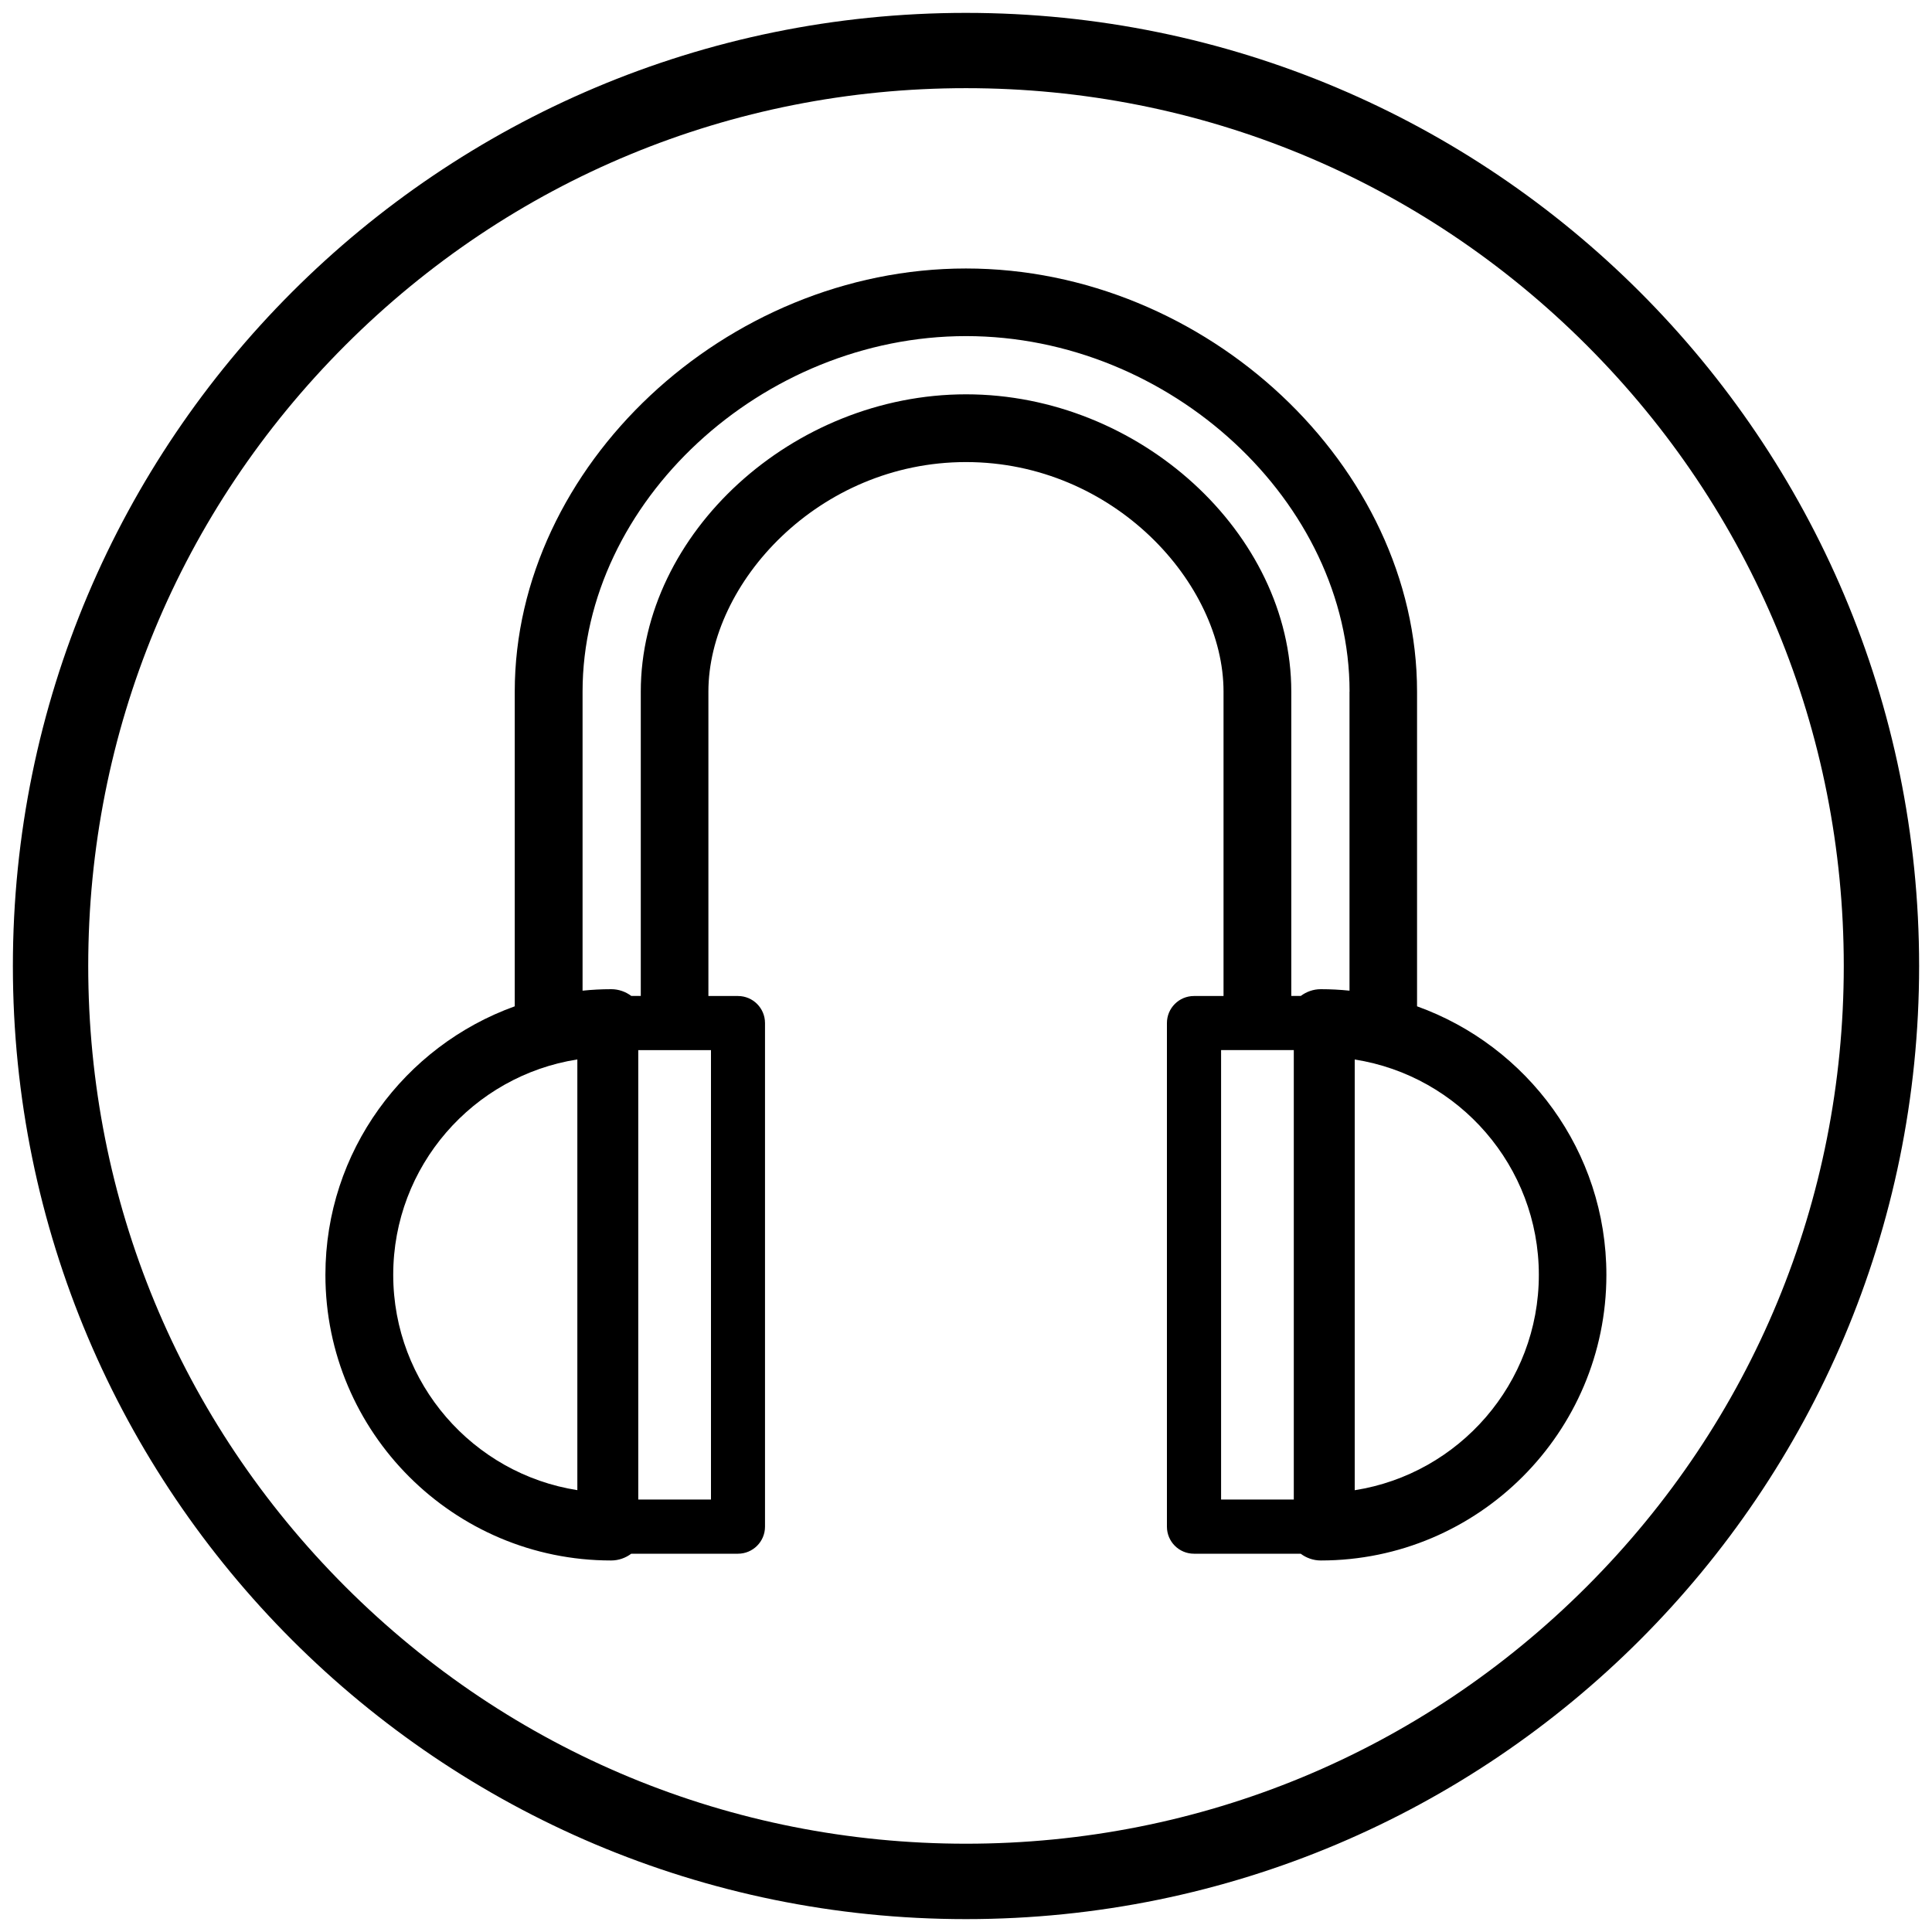
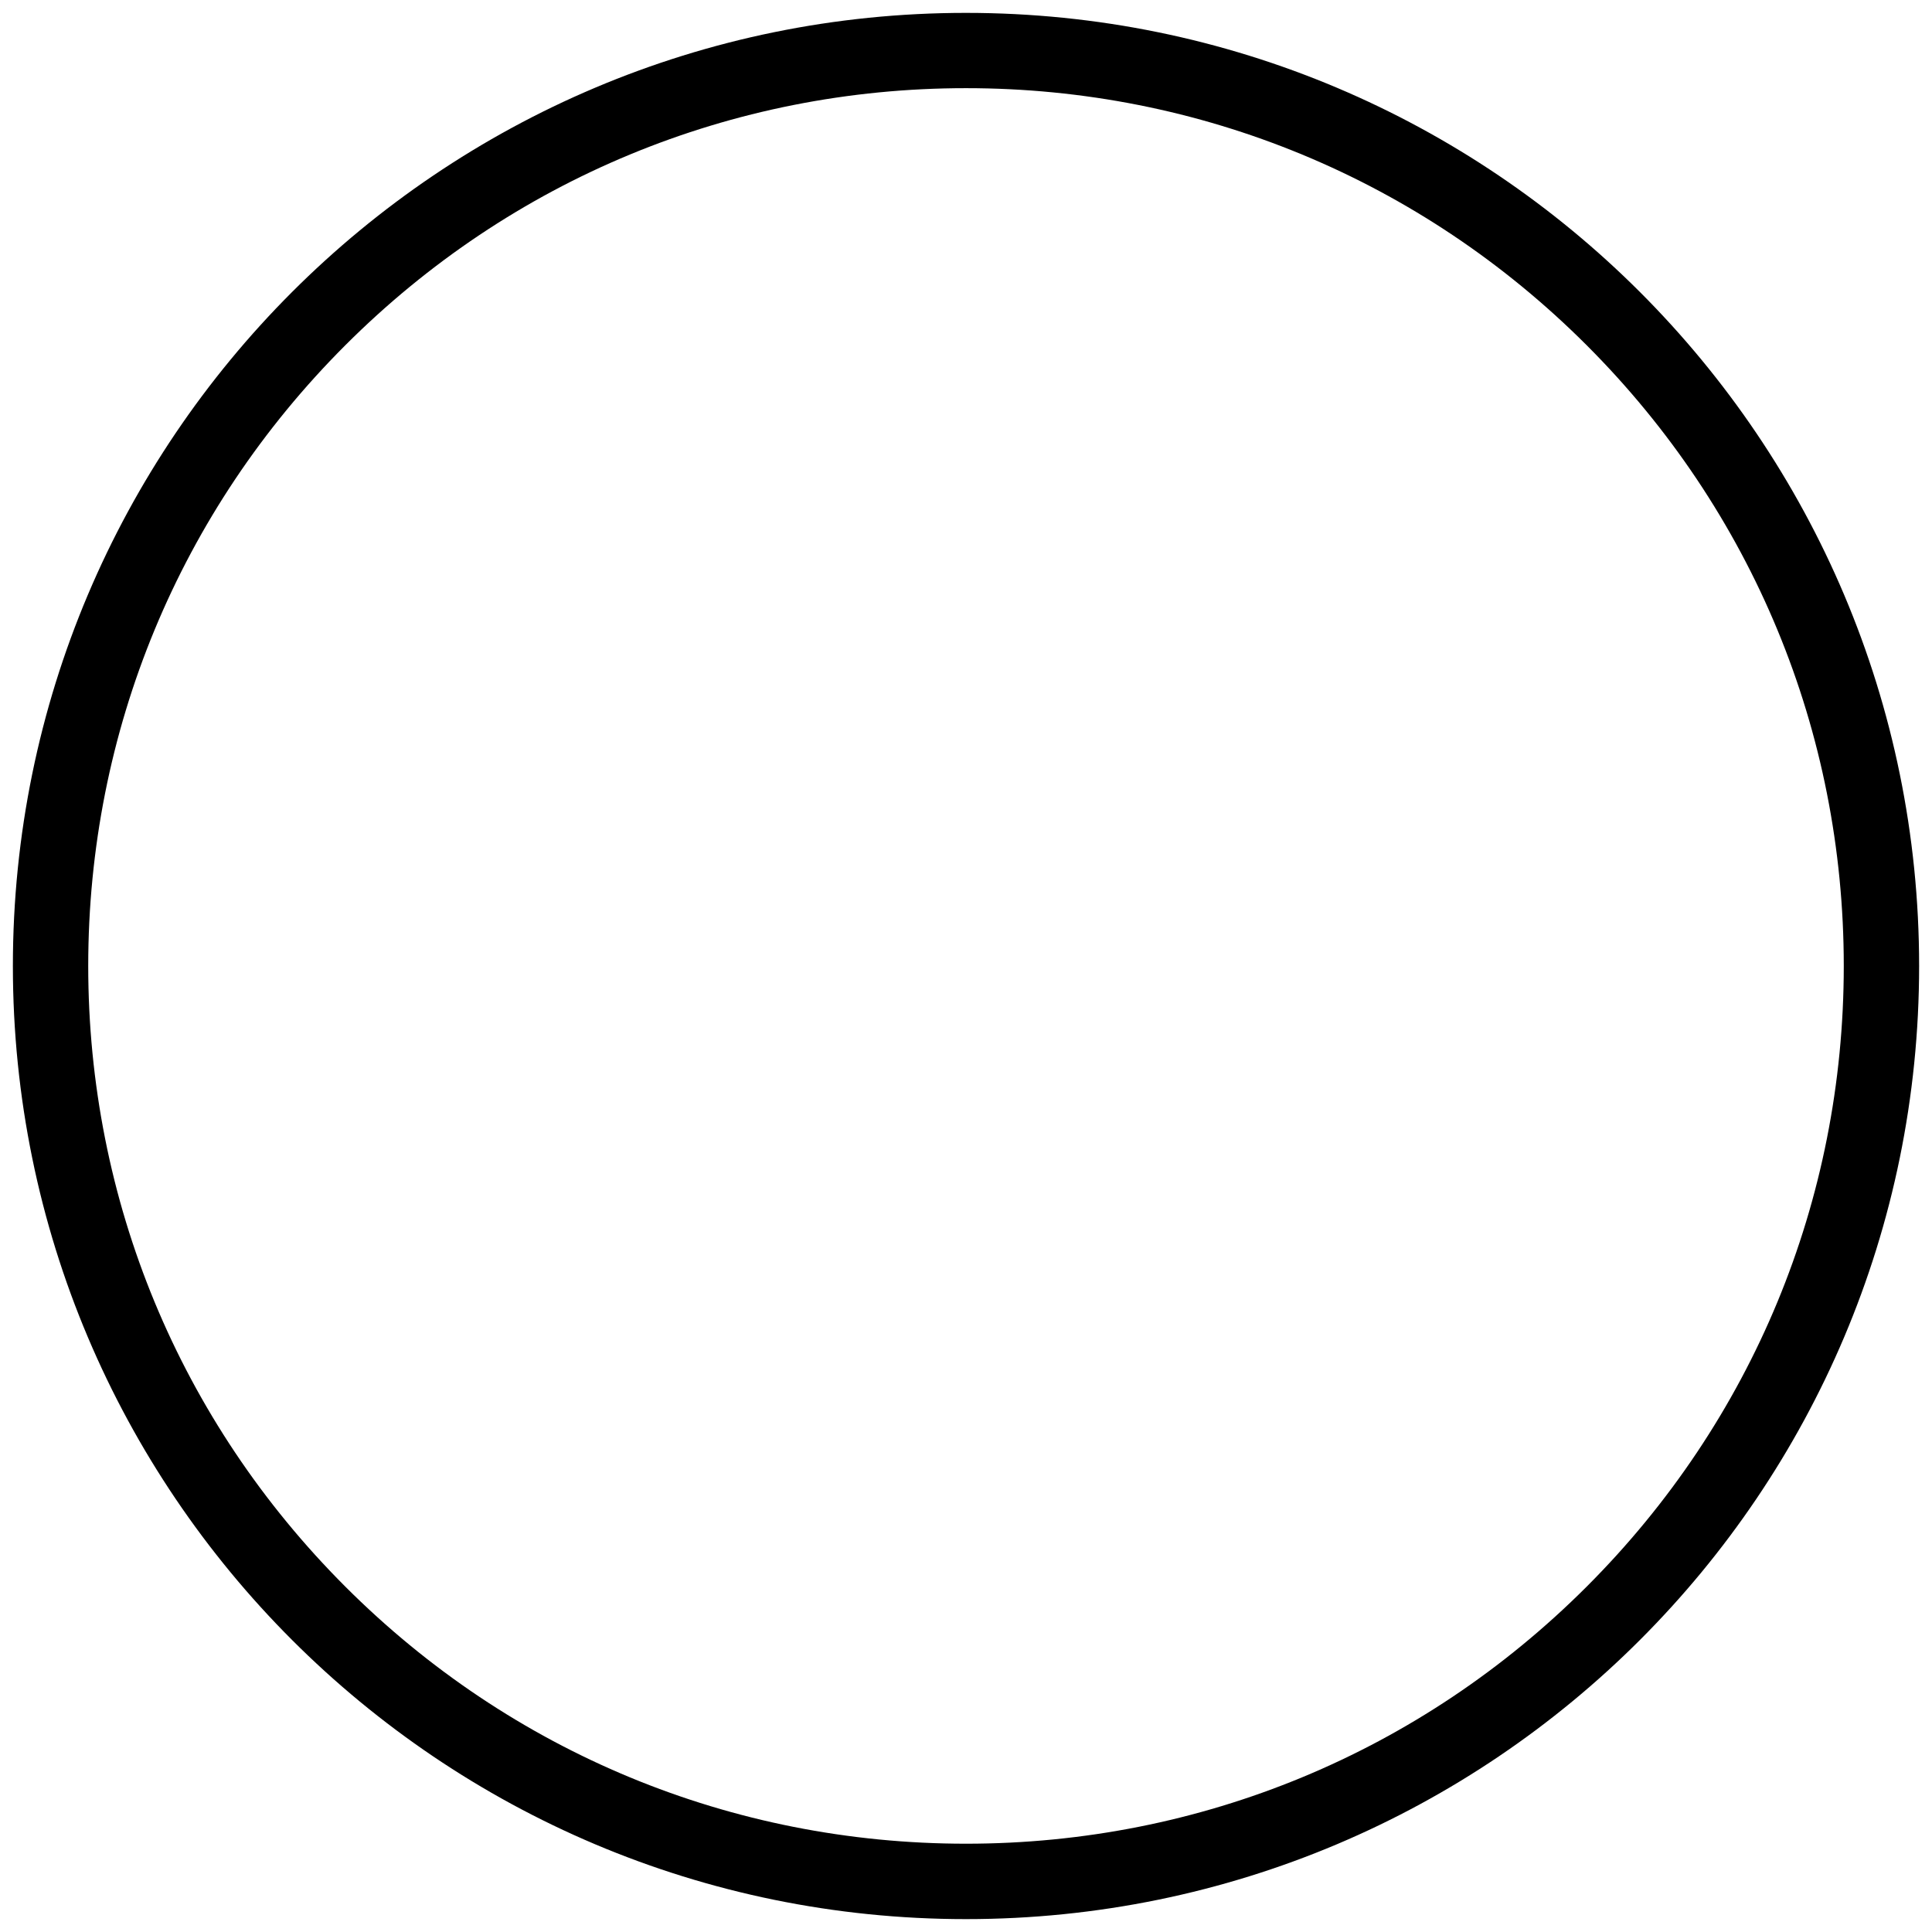
<svg xmlns="http://www.w3.org/2000/svg" id="Layer_1" width="300" height="300" viewBox="0 0 300 300">
  <path d="m150,13.69c36.41,0,70.64,14.18,96.38,39.92,25.74,25.74,39.92,59.97,39.92,96.38s-14.18,70.64-39.92,96.38c-25.74,25.74-59.97,39.92-96.38,39.92s-70.64-14.18-96.38-39.92c-25.74-25.74-39.92-59.97-39.92-96.38s14.18-70.64,39.92-96.38c25.74-25.74,59.97-39.92,96.38-39.92m0-11.69C68.26,2,2,68.26,2,150s66.26,148,148,148,148-66.26,148-148S231.74,2,150,2h0Z" />
-   <path d="m94.9,242.31c1.17,0,2.25-.4,3.12-1.05h16.57c2.32,0,4.2-1.88,4.2-4.2v-78.2c0-2.32-1.88-4.2-4.2-4.2h-4.59v-47.26c0-16.83,17.1-35.65,40-35.65s39.99,18.82,39.99,35.65v47.26h-4.59c-2.32,0-4.2,1.88-4.2,4.2v78.2c0,2.32,1.88,4.2,4.2,4.2h16.57c.87.65,1.95,1.05,3.12,1.05,24.45,0,44.35-19.89,44.35-44.35,0-19.2-12.29-35.55-29.4-41.7v-48.86c0-35-32.74-65.71-70.05-65.71s-70.06,30.71-70.06,65.71v48.86c-17.11,6.16-29.4,22.5-29.4,41.7,0,24.46,19.9,44.35,44.36,44.35Zm114.65-134.91v46.43c-1.46-.15-2.95-.23-4.45-.23-1.18,0-2.25.4-3.12,1.05h-1.47v-47.26c0-24.59-23.6-46.16-50.5-46.16s-50.51,21.57-50.51,46.16v47.26h-1.47c-.87-.65-1.95-1.05-3.12-1.05-1.51,0-2.99.08-4.45.23v-46.43c0-29.41,27.83-55.21,59.55-55.21s59.55,25.8,59.55,55.21Zm-19.94,55.66h11.29v69.79h-11.29v-69.79Zm20.75,68.33v-66.87c16.17,2.53,28.59,16.56,28.59,33.44s-12.42,30.91-28.59,33.44Zm-99.96,1.46h-11.29v-69.79h11.29v69.79Zm-20.75-68.33v66.87c-16.18-2.53-28.59-16.56-28.59-33.44s12.41-30.91,28.59-33.44Z" />
</svg>